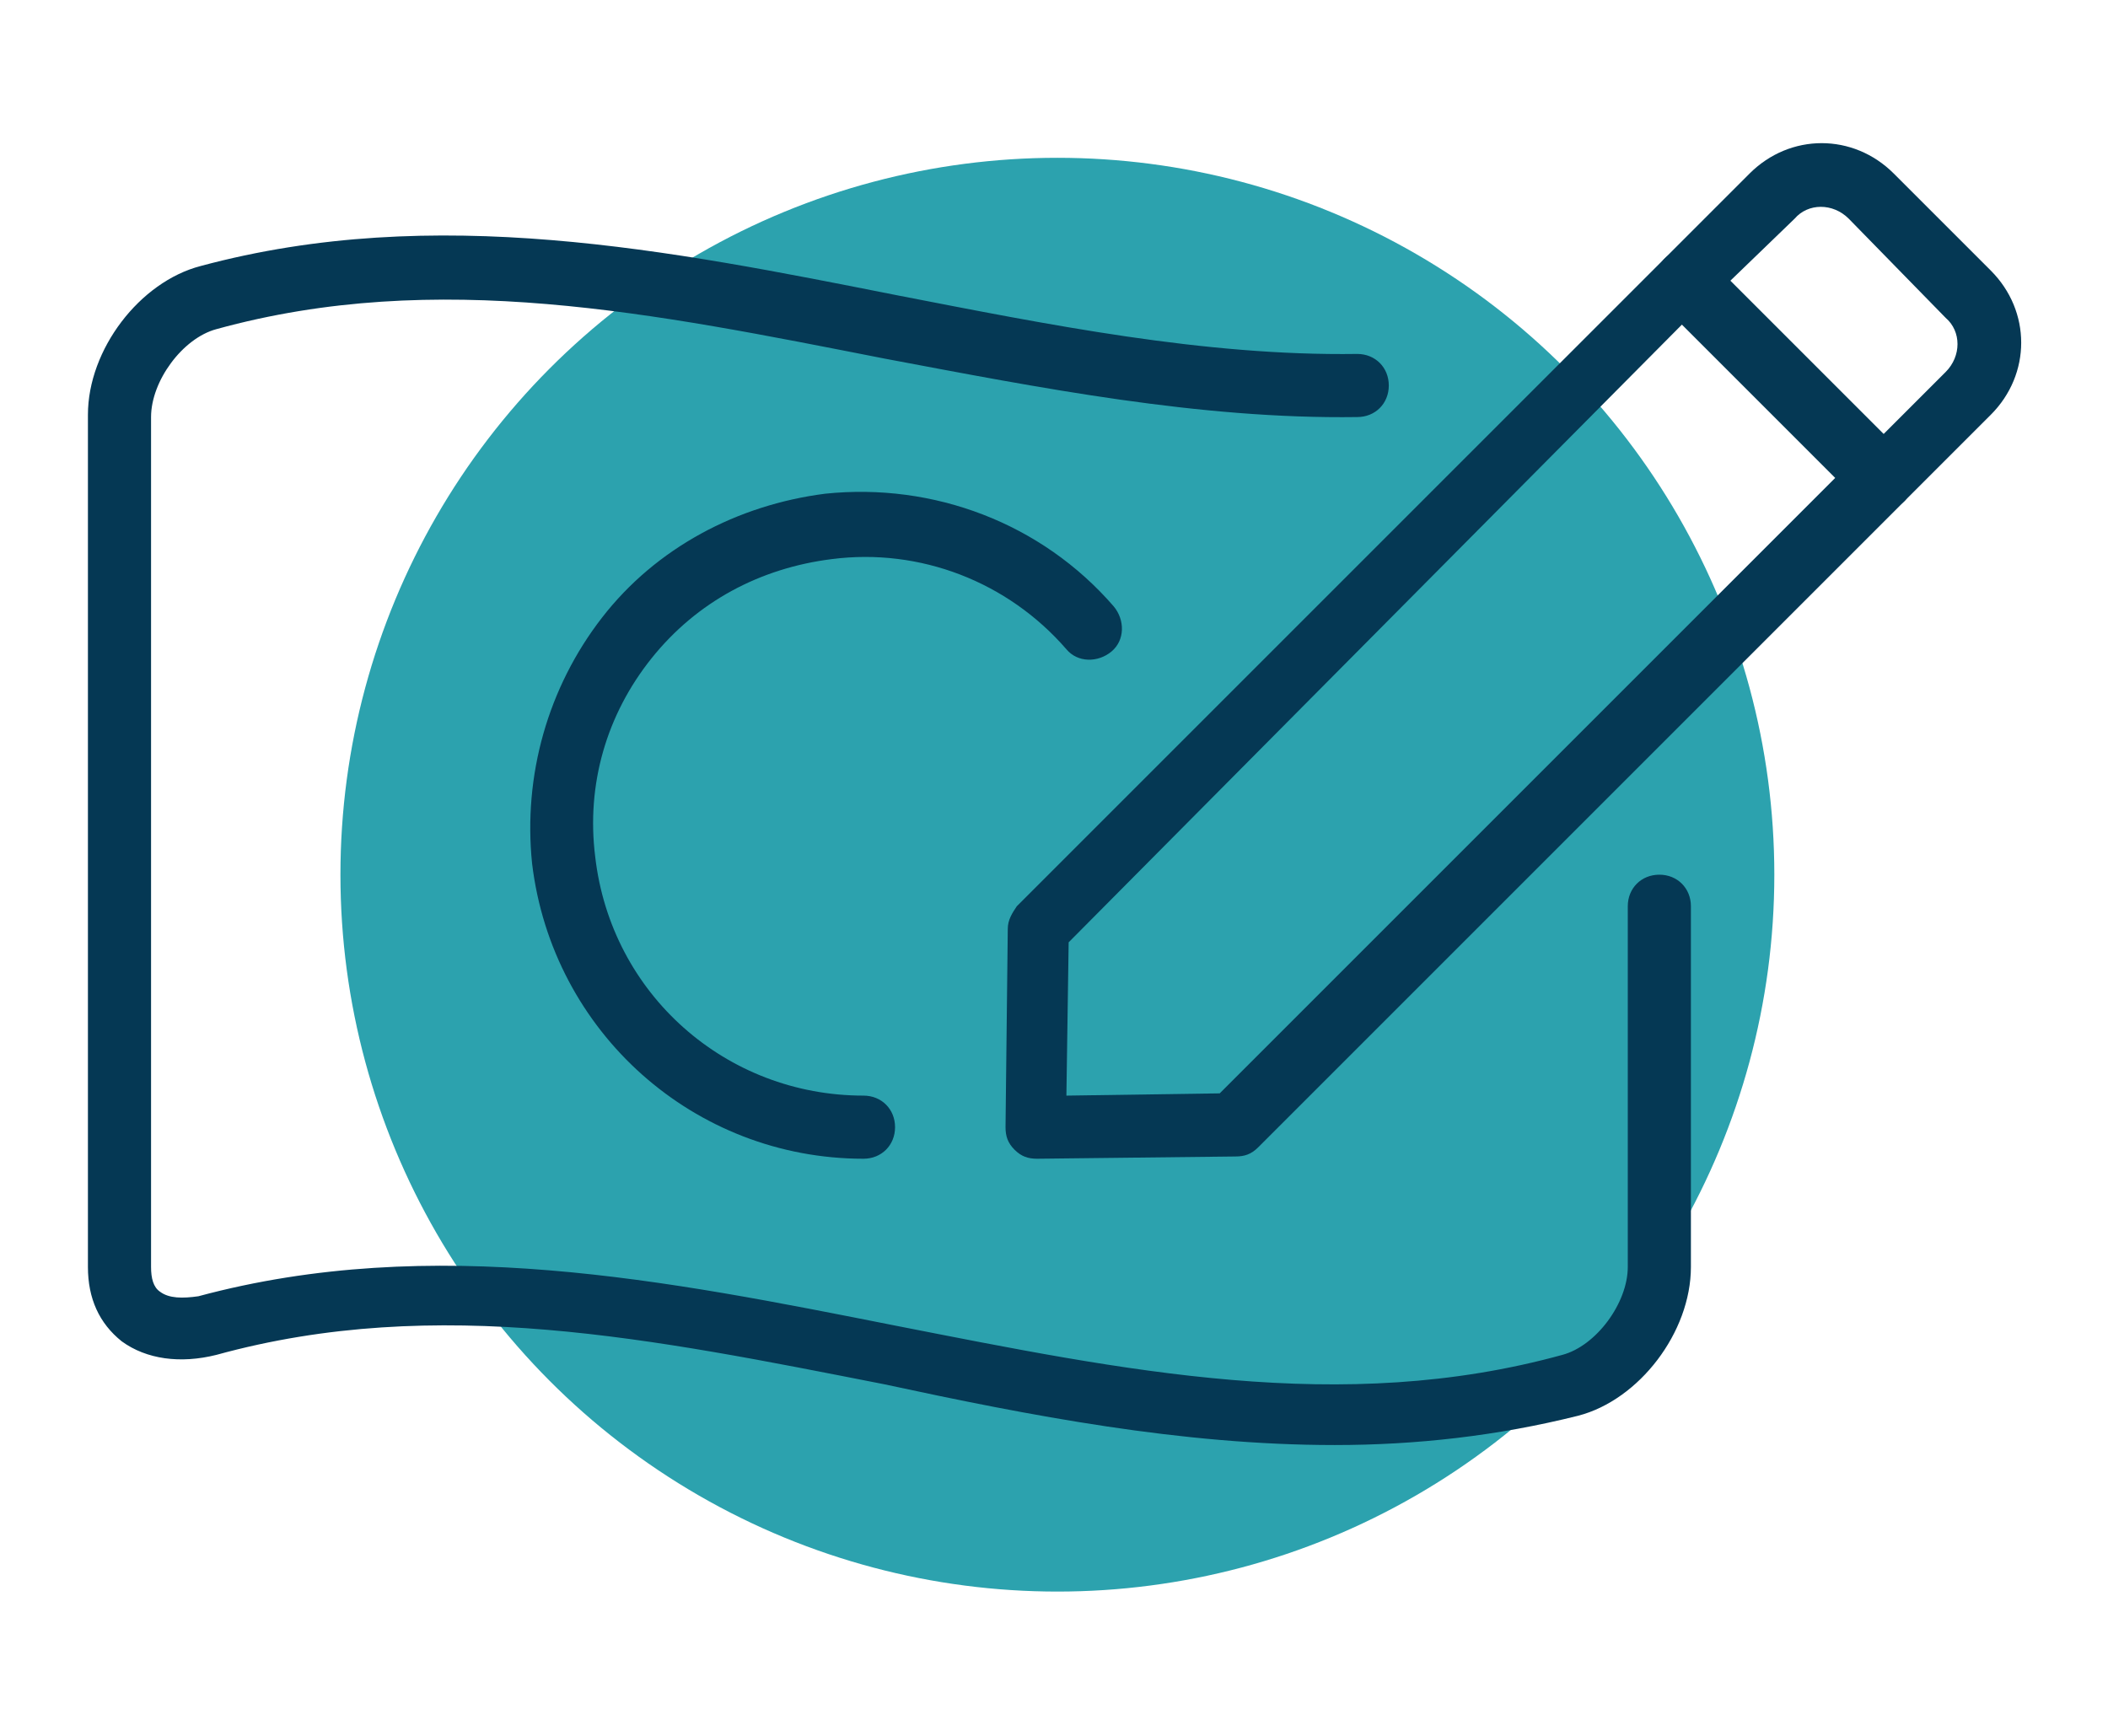
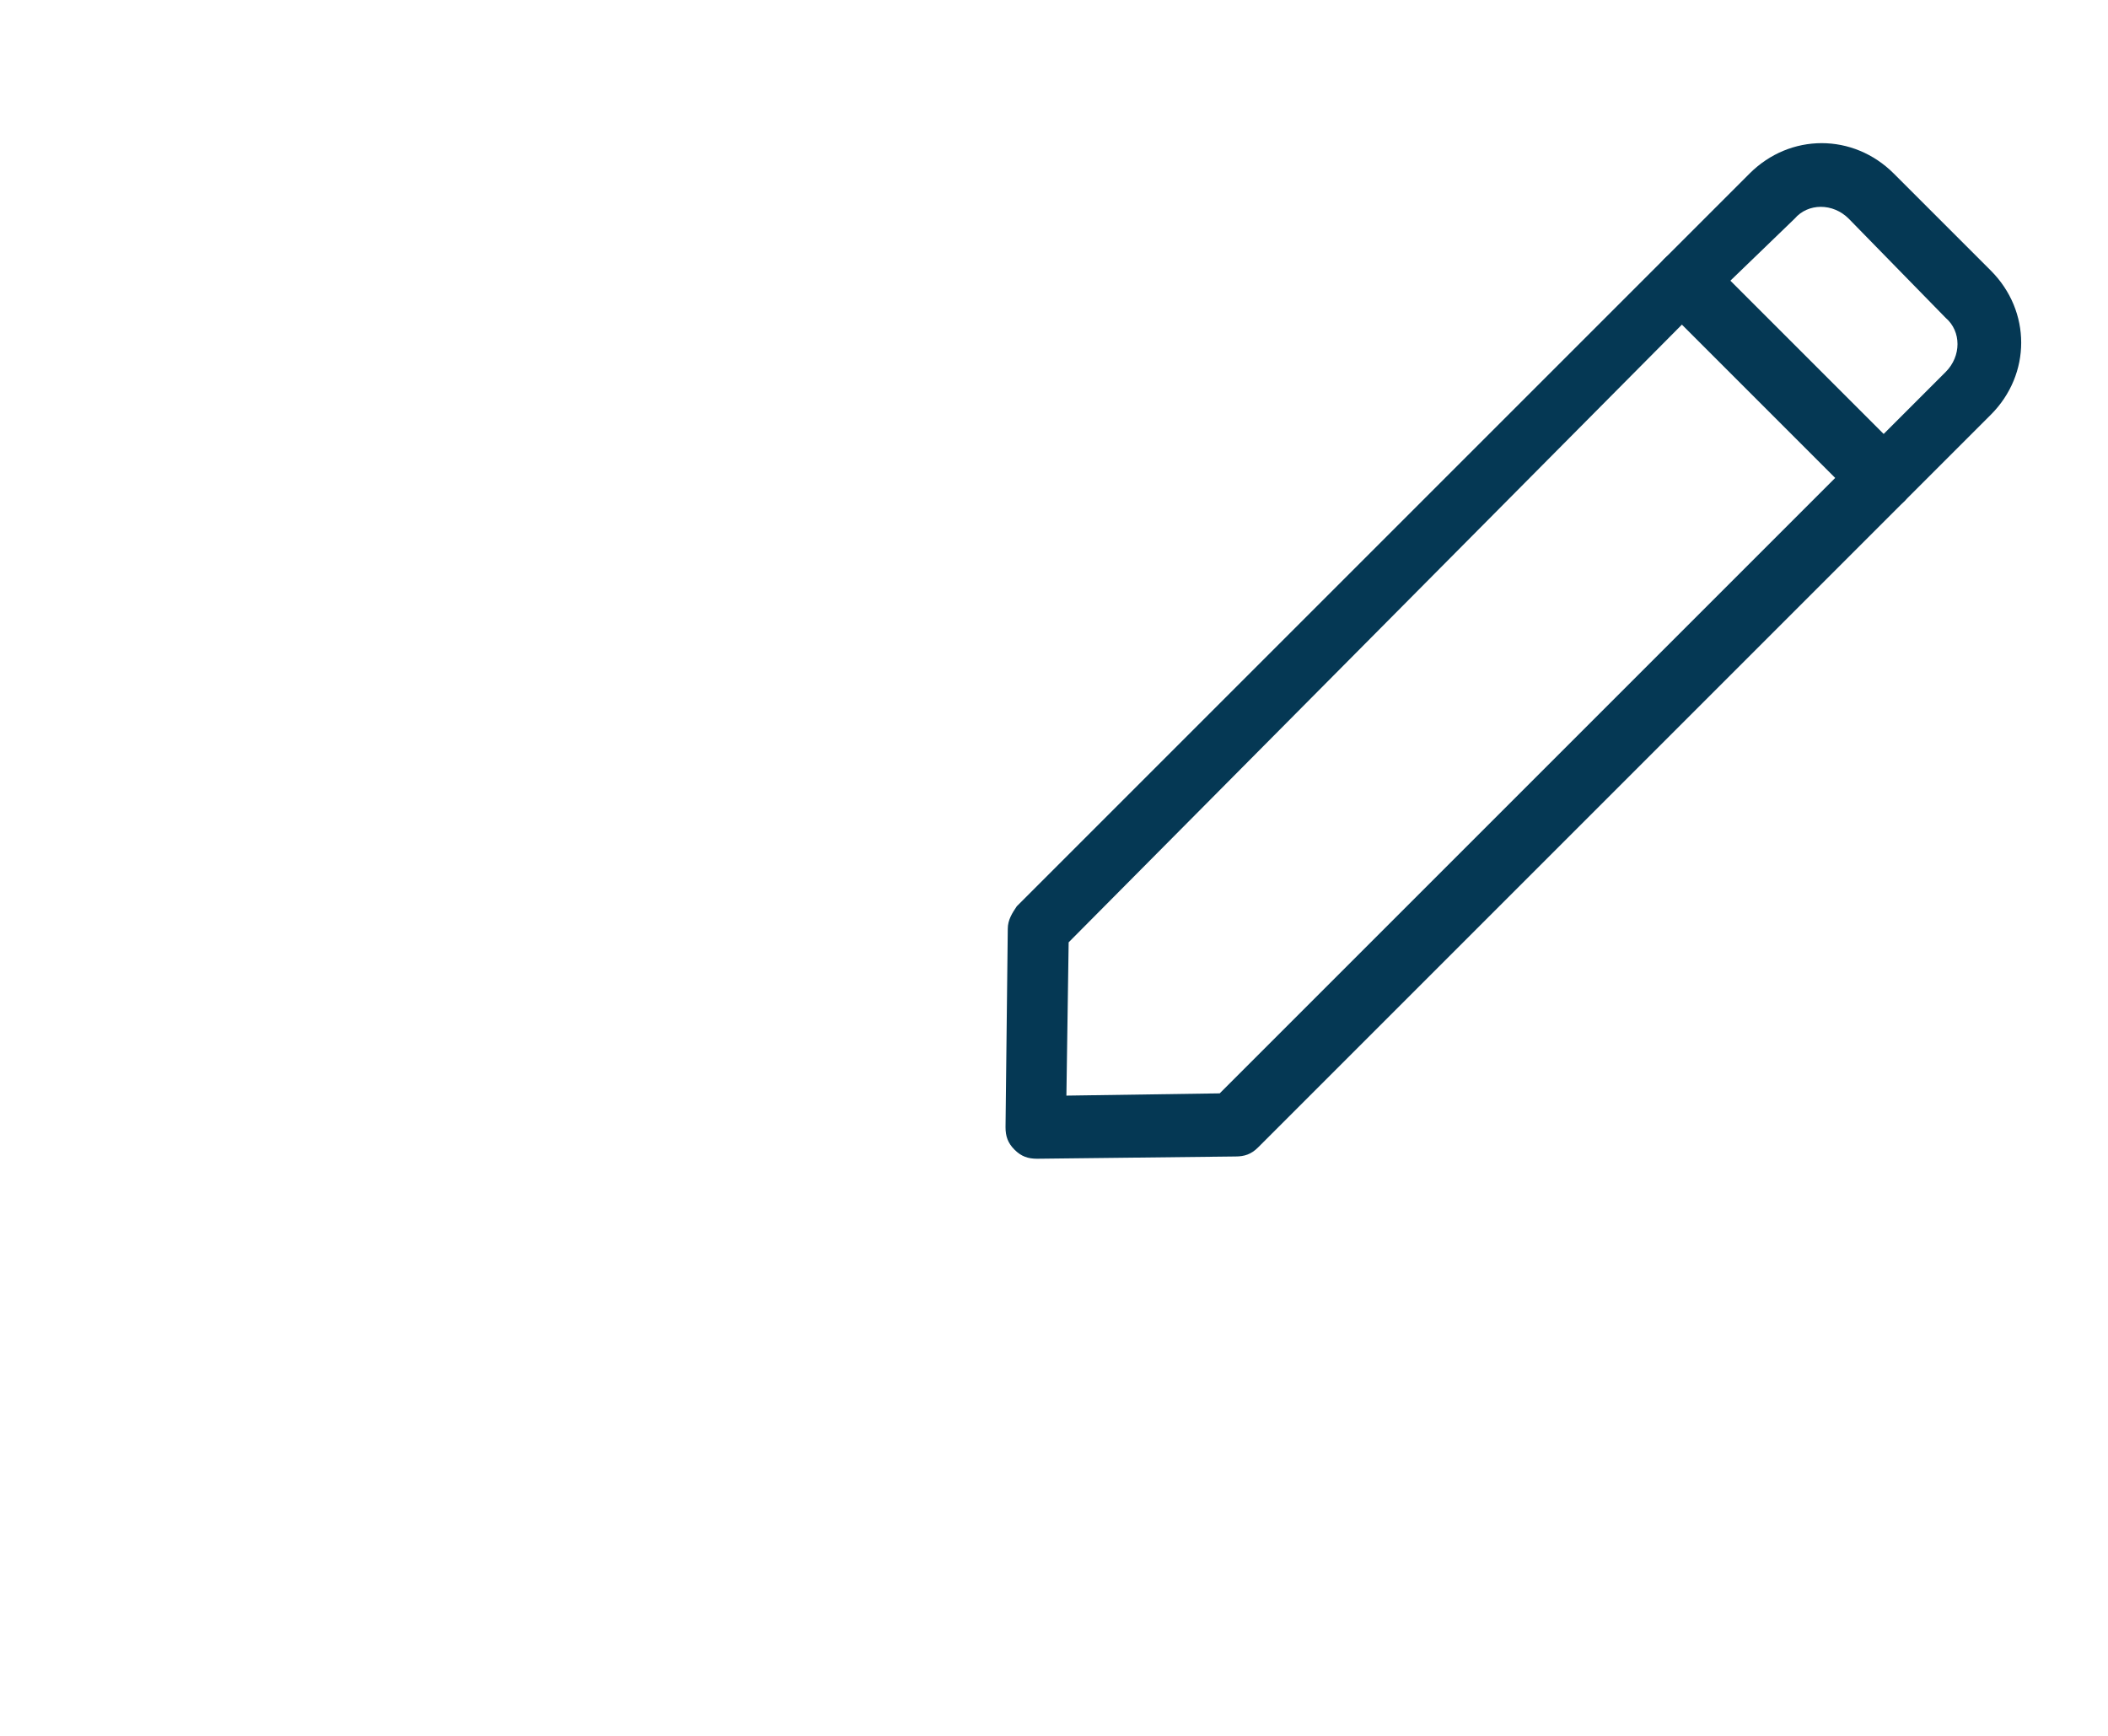
<svg xmlns="http://www.w3.org/2000/svg" version="1.1" id="Слой_1" x="0px" y="0px" viewBox="0 0 93.5 77" style="enable-background:new 0 0 93.5 77;" xml:space="preserve">
  <style type="text/css">
	.st0{fill:#2CA2AE;}
	.st1{fill:#053854;}
</style>
  <g>
-     <circle class="st0" cx="46.9" cy="38.8" r="31.8" />
    <g>
      <g>
        <path class="st1" d="M46,51.4c-0.4,0-0.7-0.1-1-0.4c-0.3-0.3-0.4-0.6-0.4-1l0.1-8.8c0-0.4,0.2-0.7,0.4-1l28.7-28.7     c0.3-0.3,0.6-0.4,1-0.4l0,0c0.4,0,0.7,0.1,1,0.4l8.7,8.7c0.5,0.5,0.5,1.4,0,2L55.8,50.9c-0.3,0.3-0.6,0.4-1,0.4L46,51.4     C46,51.4,46,51.4,46,51.4z M47.4,41.8l-0.1,6.8l6.8-0.1l27.3-27.3l-6.8-6.8L47.4,41.8z" />
      </g>
      <g>
        <path class="st1" d="M83.5,22.6L83.5,22.6c-0.4,0-0.7-0.1-1-0.4l-8.7-8.7c-0.5-0.5-0.5-1.4,0-2l3.8-3.8c1.8-1.8,4.6-1.8,6.4,0     l4.3,4.3c1.8,1.8,1.8,4.6,0,6.4l-3.8,3.8C84.2,22.5,83.9,22.6,83.5,22.6z M76.7,12.5l6.8,6.8l2.8-2.8c0.7-0.7,0.7-1.8,0-2.4     L82,9.7c-0.7-0.7-1.8-0.7-2.4,0L76.7,12.5z" />
      </g>
    </g>
    <g>
-       <path class="st1" d="M59.2,64.1c-6.8,0-13.5-1.3-20-2.7c-10.2-2-19.8-4-29.6-1.3c-1.6,0.4-3.1,0.2-4.2-0.6c-1-0.8-1.5-1.9-1.5-3.3    V18.4c0-2.9,2.3-5.9,5-6.6c10.4-2.8,20.8-0.7,30.9,1.3c6.7,1.3,13.6,2.7,20.4,2.6c0,0,0,0,0,0c0.8,0,1.4,0.6,1.4,1.4    c0,0.8-0.6,1.4-1.4,1.4c-7,0.1-14.1-1.3-21-2.6c-10.2-2-19.8-4-29.6-1.3c-1.5,0.4-2.9,2.3-2.9,3.9v37.7c0,0.5,0.1,0.9,0.4,1.1    c0.4,0.3,1,0.3,1.7,0.2c10.4-2.8,20.8-0.7,30.9,1.3c10.2,2,19.8,4,29.6,1.3c1.5-0.4,2.9-2.3,2.9-3.9v-16c0-0.8,0.6-1.4,1.4-1.4    s1.4,0.6,1.4,1.4v16c0,2.9-2.3,5.9-5,6.6C66.4,63.7,62.8,64.1,59.2,64.1z" />
-     </g>
+       </g>
    <g>
-       <path class="st1" d="M38.3,51.4L38.3,51.4c-7.5,0-13.8-5.6-14.7-13.1c-0.4-3.9,0.7-7.8,3.1-10.9s6-5,9.9-5.5    c4.8-0.5,9.6,1.3,12.8,5c0.5,0.6,0.5,1.5-0.1,2c-0.6,0.5-1.5,0.5-2-0.1c-2.6-3-6.5-4.5-10.4-4c-3.2,0.4-6,1.9-8,4.4    S26,34.8,26.4,38c0.7,6.1,5.8,10.6,11.9,10.6c0.8,0,1.4,0.6,1.4,1.4C39.7,50.8,39.1,51.4,38.3,51.4z" />
-     </g>
+       </g>
  </g>
</svg>